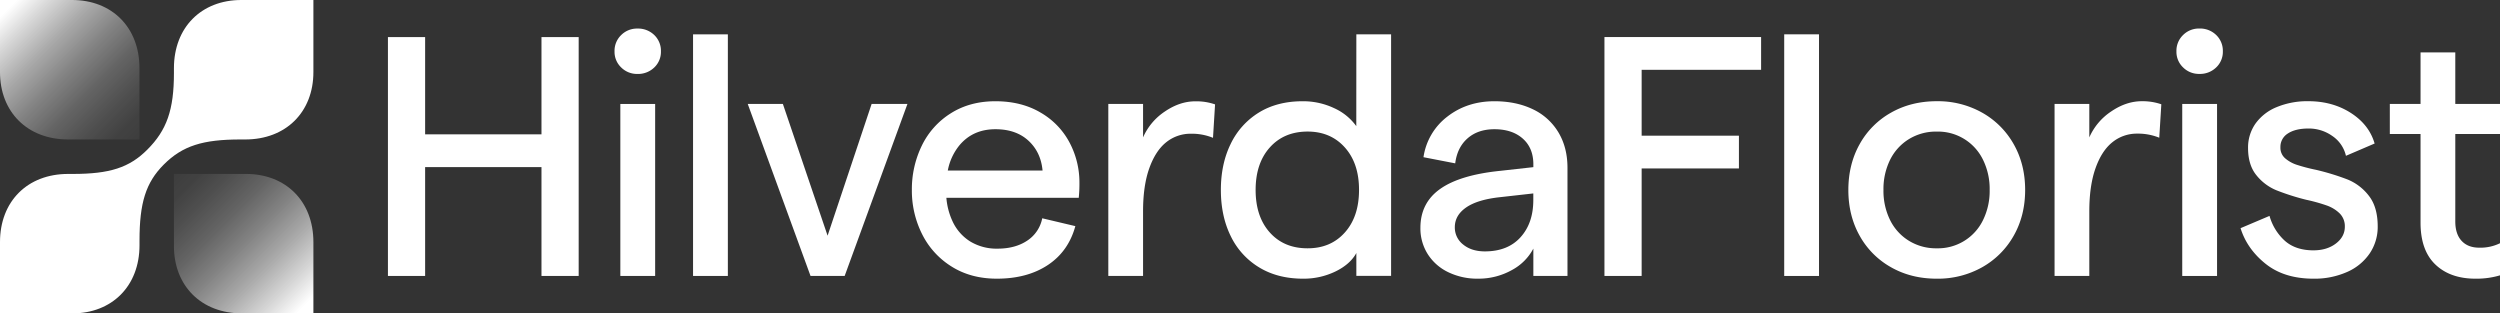
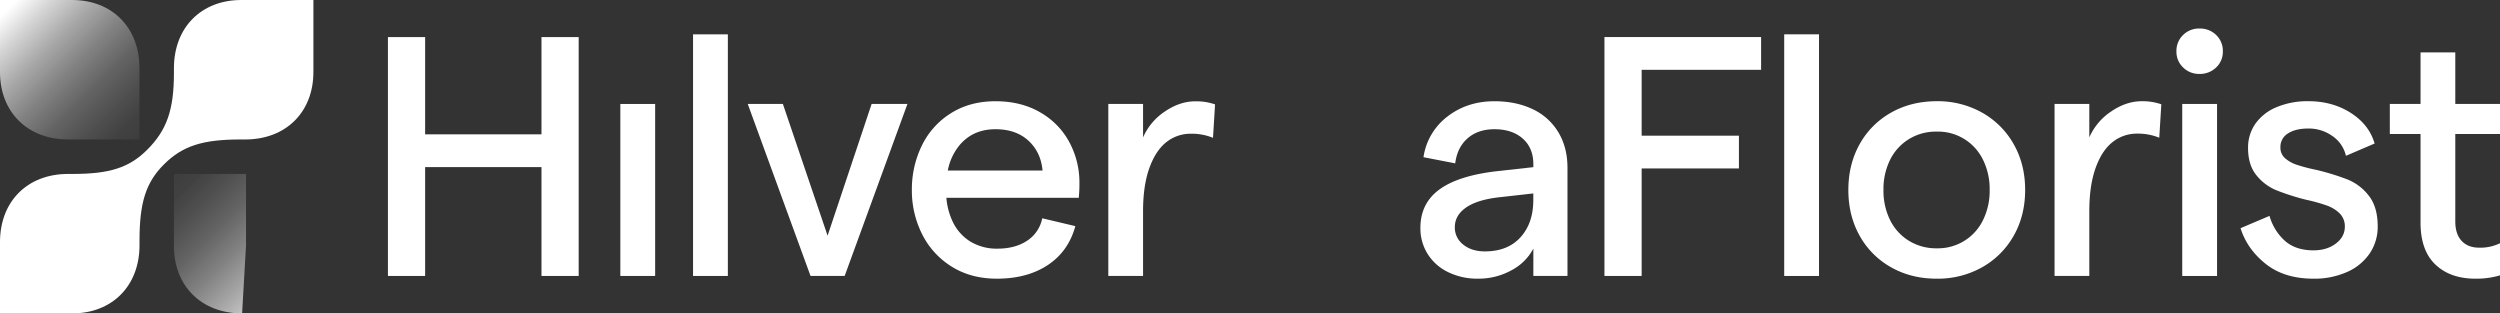
<svg xmlns="http://www.w3.org/2000/svg" xmlns:xlink="http://www.w3.org/1999/xlink" id="Layer_1" data-name="Layer 1" viewBox="0 0 1726.79 216.47">
  <rect x="0" y="0" width="1726.79" height="216.47" fill="#333333" stroke="none" />
  <defs>
    <style>.cls-1{fill:none;}.cls-2{fill:#fff;}.cls-3{fill:url(#linear-gradient);}.cls-4{fill:url(#linear-gradient-2);}</style>
    <linearGradient id="linear-gradient" x1="96.33" y1="96.33" x2="0" gradientUnits="userSpaceOnUse">
      <stop offset="0" stop-color="#fff" stop-opacity="0.05" />
      <stop offset="0.09" stop-color="#fff" stop-opacity="0.07" />
      <stop offset="0.21" stop-color="#fff" stop-opacity="0.14" />
      <stop offset="0.35" stop-color="#fff" stop-opacity="0.24" />
      <stop offset="0.5" stop-color="#fff" stop-opacity="0.39" />
      <stop offset="0.66" stop-color="#fff" stop-opacity="0.58" />
      <stop offset="0.82" stop-color="#fff" stop-opacity="0.81" />
      <stop offset="0.94" stop-color="#fff" />
    </linearGradient>
    <linearGradient id="linear-gradient-2" x1="216.47" y1="216.47" x2="120.14" y2="120.14" gradientTransform="translate(336.62 336.62) rotate(180)" xlink:href="#linear-gradient" />
  </defs>
  <rect class="cls-1" x="-95.78" y="-95.78" width="1920" height="408.03" />
  <polygon class="cls-2" points="374.01 92.79 293.64 92.79 293.64 25.62 267.95 25.62 267.95 190.6 293.64 190.6 293.64 115.42 374.01 115.42 374.01 190.6 399.7 190.6 399.7 25.62 374.01 25.62 374.01 92.79" />
  <rect class="cls-2" x="428.48" y="71.81" width="24.04" height="118.79" />
-   <path class="cls-2" d="M440.26,19.73a15.41,15.41,0,0,0-11.19,4.48,15.09,15.09,0,0,0-4.6,11.31,14.81,14.81,0,0,0,4.6,11.07,15.41,15.41,0,0,0,11.19,4.48,16,16,0,0,0,11.67-4.48,14.83,14.83,0,0,0,4.59-11.07,15.12,15.12,0,0,0-4.59-11.31A16,16,0,0,0,440.26,19.73Z" />
  <rect class="cls-2" x="478.7" y="23.73" width="24.04" height="166.87" />
  <polygon class="cls-2" points="571.63 162.79 540.75 71.81 516.48 71.81 559.85 190.6 583.42 190.6 626.78 71.81 602.04 71.81 571.63 162.79" />
  <path class="cls-2" d="M718.66,77.71q-13.21-7.78-31.12-7.78-17.67,0-30.87,8.37a54.05,54.05,0,0,0-20,22.39,68.8,68.8,0,0,0-6.83,30.52,66.87,66.87,0,0,0,7.07,30.52,55.37,55.37,0,0,0,20.39,22.39q13.31,8.37,31.23,8.37,21,0,35.23-9.43t19-26.87l-22.87-5.42a23.92,23.92,0,0,1-10.37,15.44q-8.25,5.53-20.5,5.54a35.16,35.16,0,0,1-18.86-4.95,32.36,32.36,0,0,1-12.37-14.26,47.16,47.16,0,0,1-4.11-15.91h91.43a94.65,94.65,0,0,0,.47-10.37,58.69,58.69,0,0,0-6.83-27.81A51.9,51.9,0,0,0,718.66,77.71Zm-64,40.07a38.79,38.79,0,0,1,8.06-17.44q9.3-11.09,24.86-11.08,14.15,0,22.75,7.89t9.78,20.63Z" />
  <path class="cls-2" d="M804.61,77a41.37,41.37,0,0,0-15.08,17.91V71.81h-24v118.8h24V146.06q0-17.91,4.36-30t11.78-17.92a26.72,26.72,0,0,1,16.85-5.77,38.56,38.56,0,0,1,15.32,2.83l1.42-23.1a39.41,39.41,0,0,0-13.44-2.12Q815,69.93,804.61,77Z" />
-   <path class="cls-2" d="M936.81,87.13a38.13,38.13,0,0,0-15.44-12.49,50.06,50.06,0,0,0-21.56-4.71q-17.68,0-30.41,7.89A51.52,51.52,0,0,0,850,99.51q-6.72,13.78-6.72,31.7t6.72,31.7a51.21,51.21,0,0,0,19.56,21.69q12.84,7.89,30.52,7.89a50.31,50.31,0,0,0,22.39-5q10.14-4.95,14.38-12.73v15.8h24V23.73h-24Zm-7.89,73.43q-9.79,11-25.81,10.95-16.27,0-26.05-10.95t-9.78-29.35q0-18.39,9.78-29.34t26.05-11q16,0,25.81,11t9.78,29.34Q938.7,149.6,928.92,160.56Z" />
  <path class="cls-2" d="M1058.52,75.35q-11.43-5.41-26.28-5.42-18.86,0-32.52,10.6a43,43,0,0,0-16.5,28.05l21.92,4.25q1.41-11.08,8.6-17.33t18.5-6.24q12.26,0,19.57,6.48t7.3,17.79v1.92L1036.25,118q-27.81,2.83-41.48,12.49T981.1,157.37a33.21,33.21,0,0,0,5.06,18.15A34.23,34.23,0,0,0,1000.31,188a45.89,45.89,0,0,0,20.62,4.48,47.11,47.11,0,0,0,23.45-6,35.8,35.8,0,0,0,14.73-14.77v18.9h23.57V115.89q0-14.15-6.36-24.63A40.76,40.76,0,0,0,1058.52,75.35Zm-8.25,88.5q-8.83,9.78-24.62,9.79-9.2,0-15-4.72a14.84,14.84,0,0,1-5.78-12q0-8.25,7.9-13.67t23.45-7.07l22.86-2.57v4.46Q1059.11,154.07,1050.27,163.85Z" />
  <polygon class="cls-2" points="1108.22 190.6 1133.91 190.6 1133.91 116.35 1201.1 116.35 1201.1 93.72 1133.91 93.72 1133.91 48.22 1216.42 48.22 1216.42 25.59 1108.22 25.59 1108.22 190.6" />
  <rect class="cls-2" x="1232.38" y="23.71" width="24.04" height="166.9" />
  <path class="cls-2" d="M1369.1,77.81a62.33,62.33,0,0,0-31.35-7.9q-17.68,0-31.59,7.9a56.11,56.11,0,0,0-21.69,21.8q-7.77,13.92-7.78,31.59t7.78,31.59a56.11,56.11,0,0,0,21.69,21.8q13.9,7.91,31.59,7.9a62.33,62.33,0,0,0,31.35-7.9,57,57,0,0,0,21.81-21.8q7.89-13.9,7.89-31.59t-7.89-31.59A57,57,0,0,0,1369.1,77.81Zm.59,74.25a34.55,34.55,0,0,1-31.94,19.45,35.66,35.66,0,0,1-19.21-5.19,34.88,34.88,0,0,1-13-14.26,45.56,45.56,0,0,1-4.6-20.86,45.59,45.59,0,0,1,4.6-20.86,34.88,34.88,0,0,1,13-14.26,35.66,35.66,0,0,1,19.21-5.19,34.55,34.55,0,0,1,31.94,19.45,45.59,45.59,0,0,1,4.6,20.86A45.56,45.56,0,0,1,1369.69,152.06Z" />
  <path class="cls-2" d="M1458.21,77a41.42,41.42,0,0,0-15.09,17.92V71.8h-24V190.6h24V146.05q0-17.91,4.36-30.05t11.79-17.92a26.71,26.71,0,0,1,16.85-5.78,38.74,38.74,0,0,1,15.32,2.83l1.42-23.1a39.66,39.66,0,0,0-13.44-2.12Q1468.58,69.91,1458.21,77Z" />
  <path class="cls-2" d="M1519.09,19.7a15.45,15.45,0,0,0-11.19,4.48,15.1,15.1,0,0,0-4.6,11.31,14.83,14.83,0,0,0,4.6,11.08,15.41,15.41,0,0,0,11.19,4.48,16,16,0,0,0,11.67-4.48,14.83,14.83,0,0,0,4.6-11.08,15.1,15.1,0,0,0-4.6-11.31A16,16,0,0,0,1519.09,19.7Z" />
  <rect class="cls-2" x="1507.31" y="71.8" width="24.04" height="118.81" />
  <path class="cls-2" d="M1621.56,124a167.36,167.36,0,0,0-21.92-6.72,120.59,120.59,0,0,1-13.44-3.53,23.4,23.4,0,0,1-7.89-4.48,9.62,9.62,0,0,1-3.19-7.55,10.81,10.81,0,0,1,5.19-9.54q5.19-3.42,14.38-3.42a28.08,28.08,0,0,1,16.15,5.07,22.61,22.61,0,0,1,9.54,13.79l19.81-8.49q-3.78-13-16.39-21.1t-29.35-8.13a55.33,55.33,0,0,0-22,4.12,33.41,33.41,0,0,0-14.61,11.44,28.64,28.64,0,0,0-5.07,16.74q0,11.79,5.78,18.85a34.48,34.48,0,0,0,13.79,10.37A161.94,161.94,0,0,0,1593,138a116.64,116.64,0,0,1,14,3.89,24.2,24.2,0,0,1,9.07,5.54,12.41,12.41,0,0,1,3.54,9.19q0,6.84-6.13,11.55T1598,172.92q-12.26,0-19.68-6.48a36.43,36.43,0,0,1-10.73-17.32l-20,8.48q4.49,14.39,17.33,24.64T1598,192.49a55.29,55.29,0,0,0,23.1-4.6,36.46,36.46,0,0,0,15.68-12.84,32.68,32.68,0,0,0,5.54-18.63q0-13.42-6.13-21.21A35.23,35.23,0,0,0,1621.56,124Z" />
  <path class="cls-2" d="M1726.79,168a30.78,30.78,0,0,1-14.38,3.07q-7.77,0-12.14-4.72t-4.36-13.43V92.54h30.88V71.8h-30.88V36.2h-24V71.8h-21.22V92.54h21.22v61.29q0,19.1,10.25,28.88t27.7,9.78a57.11,57.11,0,0,0,18.62-2.83Z" />
  <path class="cls-2" d="M169.39,96.33h-3.25c-26,0-40,4.33-53,17.32-12.45,12.45-16.78,26.52-16.78,52.49v3.25c0,28.14-18.94,47.08-46.54,47.08H0V167.23c0-28.15,18.94-47.09,47.08-47.09h3.25c25.44,0,39-4.33,51.41-16.77,13.53-13.53,18.4-27.6,18.4-53V47.08C120.14,18.94,139.08,0,166.68,0h49.79V49.79C216.47,77.39,197.53,96.33,169.39,96.33Z" />
  <path class="cls-3" d="M49.79,0c27.6,0,46.54,18.94,46.54,47.08V96.33H47.08C18.94,96.33,0,77.39,0,49.79V0Z" />
-   <path class="cls-4" d="M167.23,216.47c-28.15,0-47.09-18.94-47.09-46.54V120.14h49.79c27.6,0,46.54,18.94,46.54,47.09v49.24Z" />
+   <path class="cls-4" d="M167.23,216.47c-28.15,0-47.09-18.94-47.09-46.54V120.14h49.79v49.24Z" />
</svg>